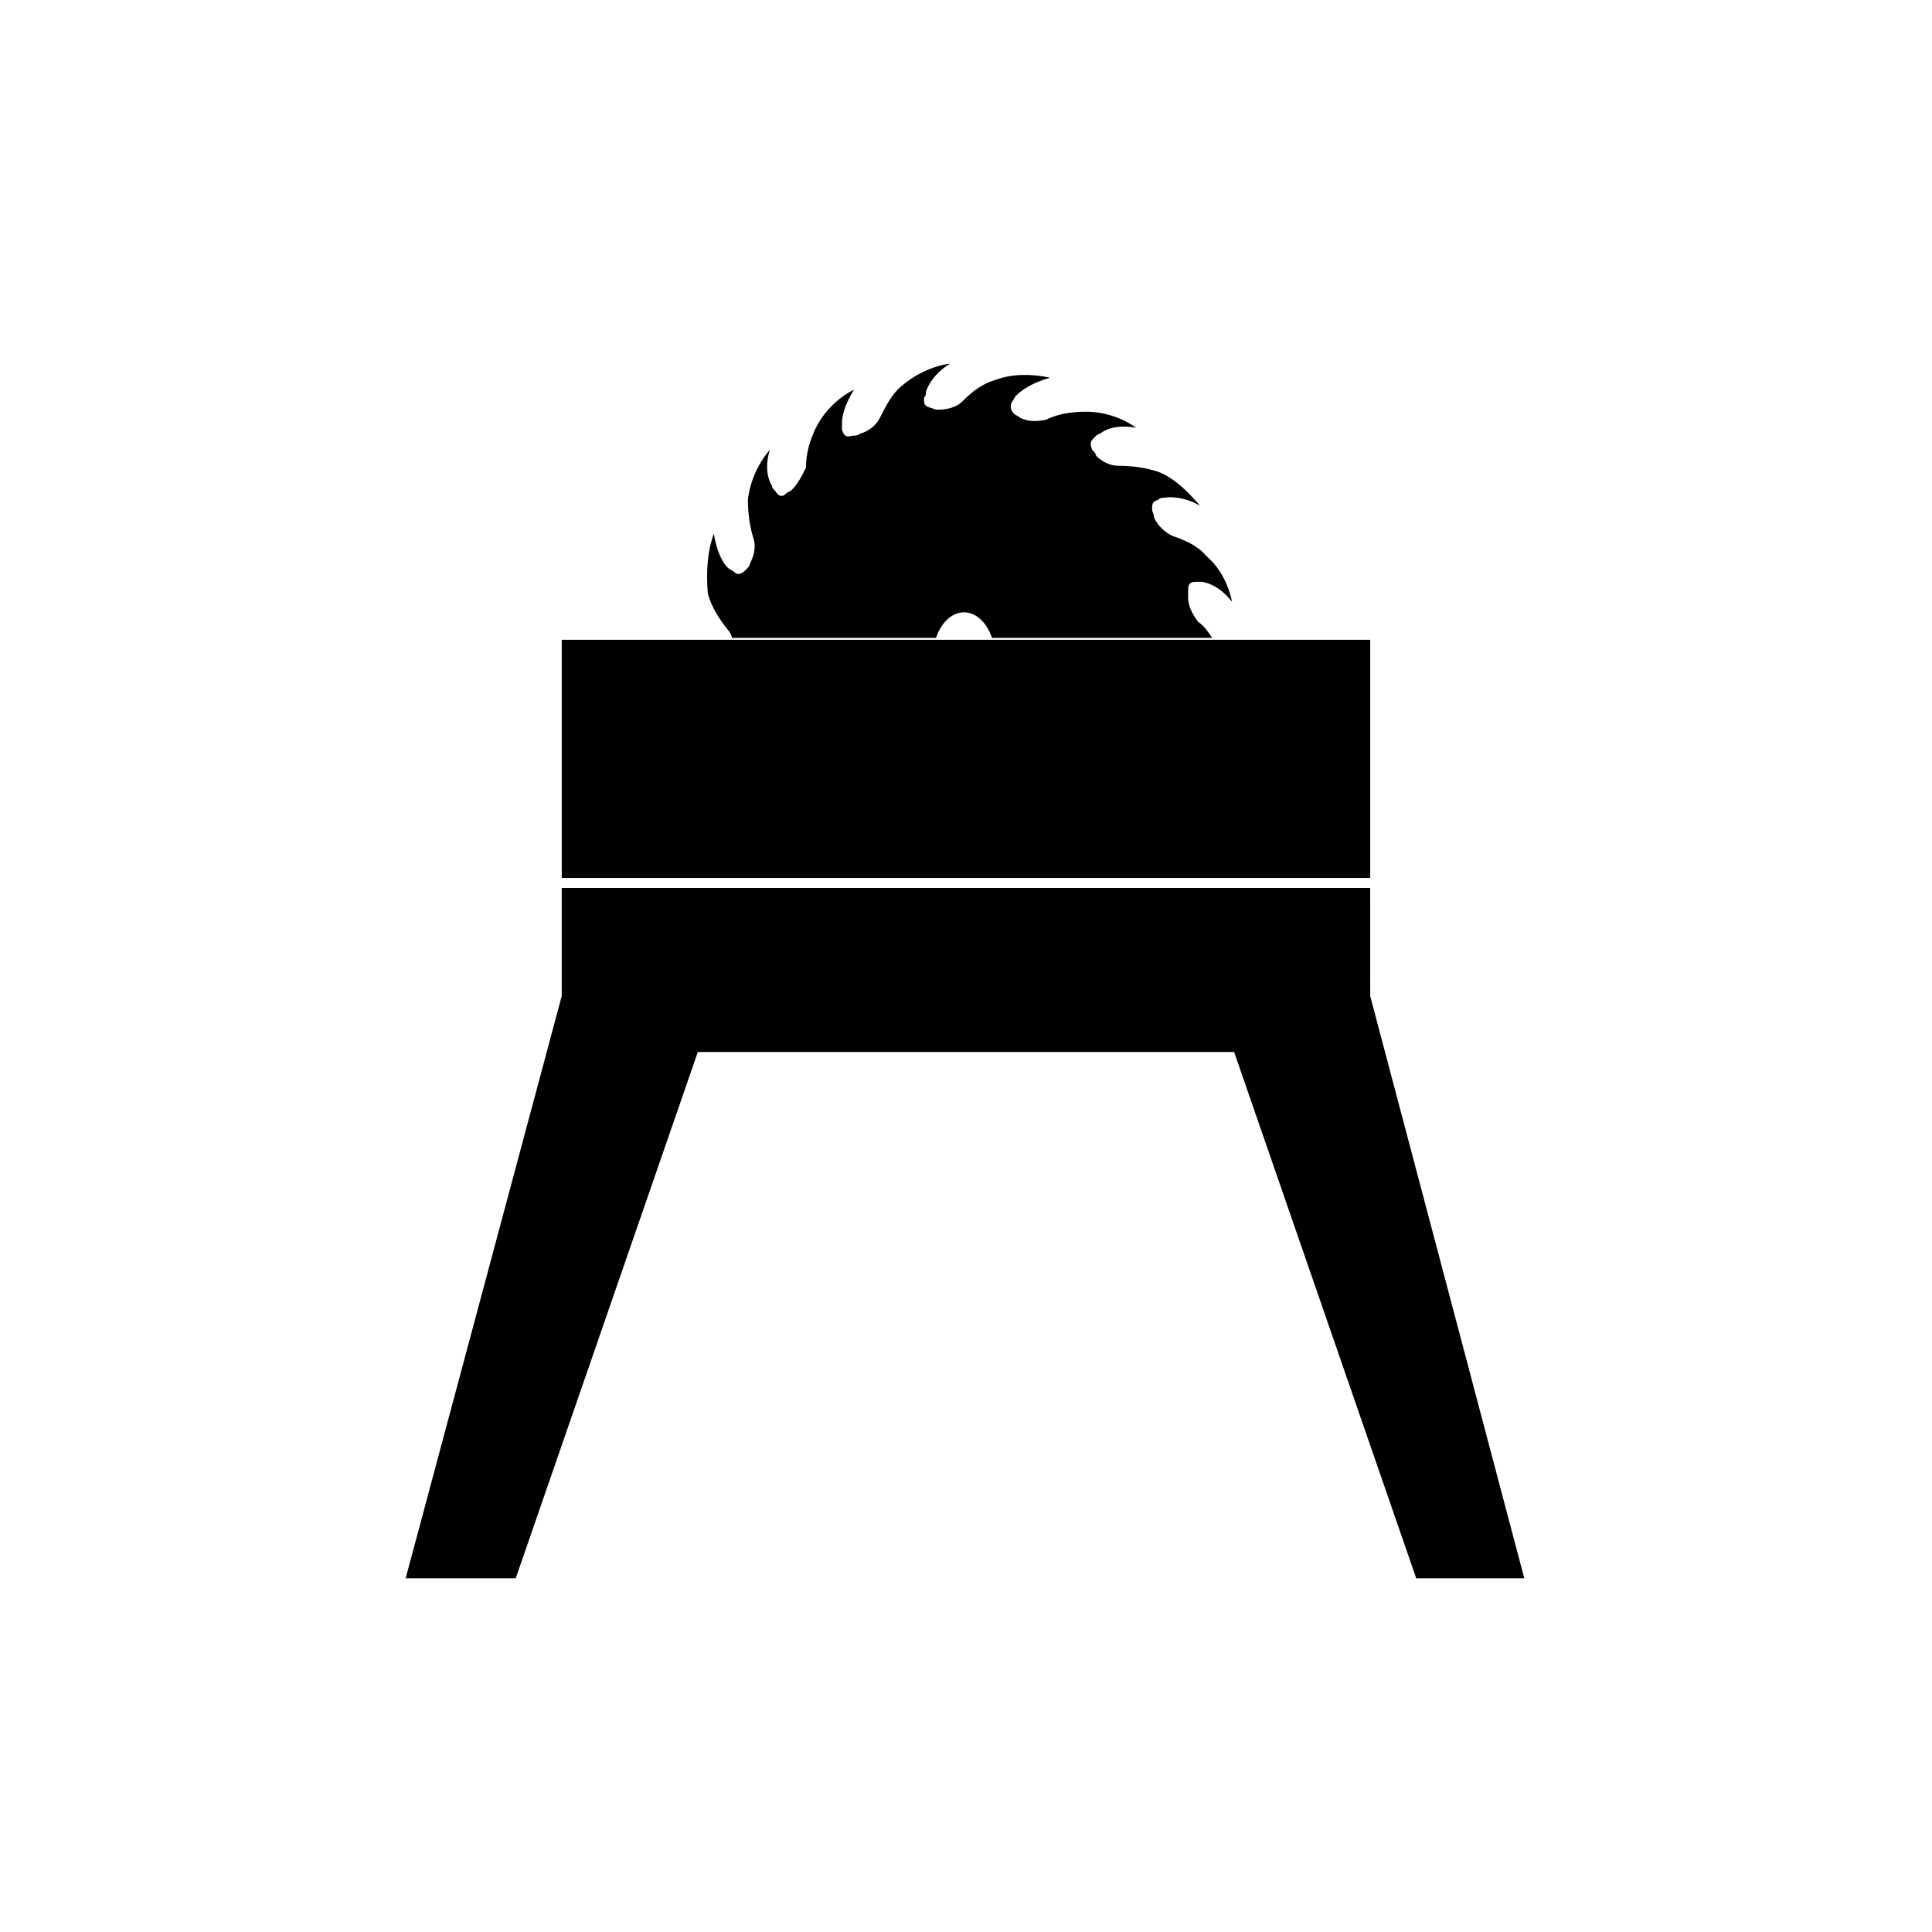
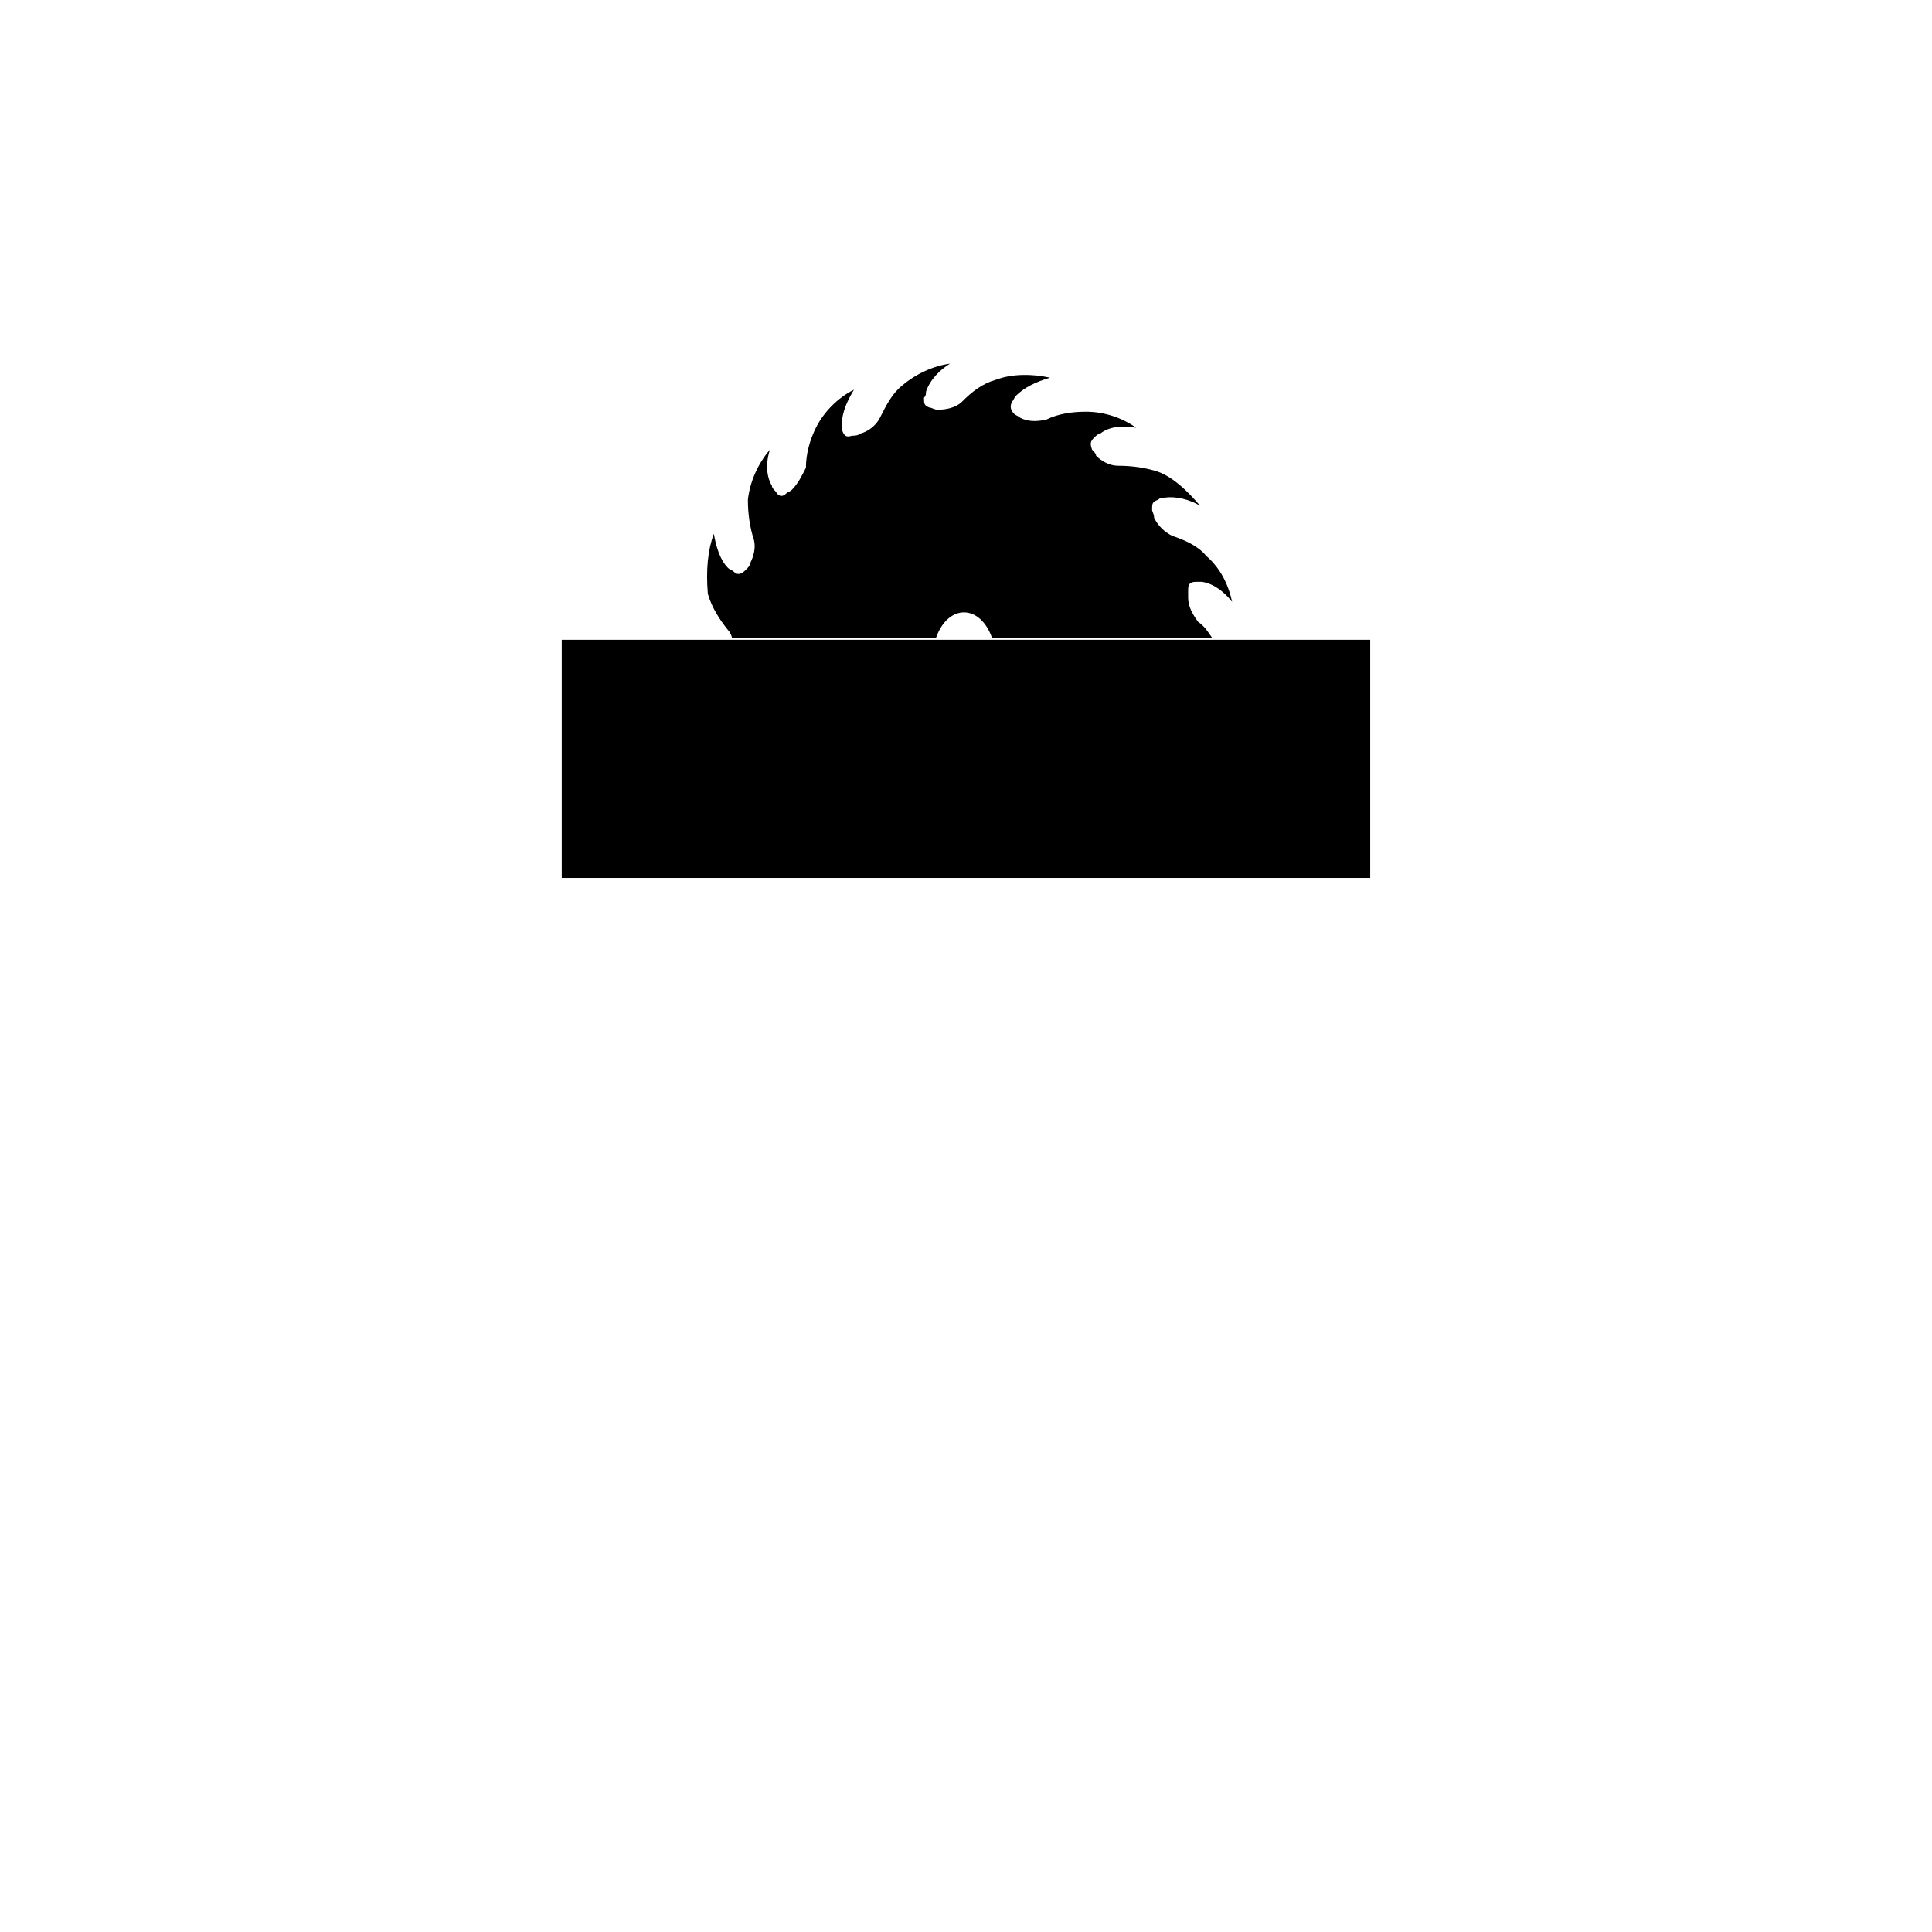
<svg xmlns="http://www.w3.org/2000/svg" fill="#000000" width="800px" height="800px" version="1.1" viewBox="144 144 512 512">
  <g>
-     <path d="m507.12 407.95 40.836 154.32h-28.641l-48.258-139.48h-142.13l-48.258 139.48h-29.168l41.363-154.32v-28.637h214.25z" />
    <path d="m507.12 313.55v63.109h-214.25v-63.109z" />
    <path d="m333.18 285.45c0.531 3.184 1.59 6.894 3.711 9.016 0.531 0.531 1.062 0.531 1.59 1.062 1.062 1.062 2.121 0.531 3.184-0.531 0.531-0.531 1.062-1.062 1.062-1.59 1.062-2.121 1.59-4.242 1.062-6.363-1.062-3.184-1.59-6.894-1.59-10.605 0.531-4.773 2.652-9.547 5.832-13.258-1.062 3.184-1.062 6.894 0.531 9.547 0 0.531 0.531 1.062 1.062 1.59 0.531 1.062 1.59 1.59 2.652 0.531 0.531-0.531 1.062-0.531 1.59-1.062 1.59-1.59 2.652-3.711 3.711-5.832 0-3.711 1.062-7.426 2.652-10.605 2.121-4.242 5.832-7.953 10.078-10.078-1.59 2.652-3.184 5.832-3.184 9.016v1.59c0.531 1.59 1.062 2.121 2.652 1.59 0.531 0 1.59 0 2.121-0.531 2.121-0.531 4.242-2.121 5.305-4.242 1.59-3.184 3.184-6.363 5.832-8.484 3.711-3.184 8.484-5.305 12.727-5.832-2.652 1.59-5.305 4.242-6.363 7.426 0 0.531 0 1.062-0.531 1.59 0 1.59 0 2.121 1.59 2.652 0.531 0 1.062 0.531 2.121 0.531 2.121 0 4.773-0.531 6.363-2.121 2.652-2.652 5.305-4.773 9.016-5.832 4.242-1.59 9.547-1.59 14.32-0.531-3.715 1.055-6.894 2.644-9.016 4.766-0.531 0.531-0.531 1.062-1.062 1.59-0.531 1.062-0.531 2.121 0.531 3.184 0.531 0.531 1.062 0.531 1.59 1.062 2.121 1.062 4.242 1.062 6.894 0.531 3.184-1.59 6.894-2.121 10.605-2.121 4.773 0 9.547 1.59 13.258 4.242-3.184-0.531-6.894-0.531-9.547 1.59-0.531 0-1.062 0.531-1.59 1.062-1.062 1.062-1.062 1.59-0.531 3.184 0.531 0.531 1.062 1.062 1.062 1.59 1.59 1.59 3.711 2.652 5.832 2.652 3.711 0 7.426 0.531 10.605 1.59 4.242 1.59 7.953 5.305 11.137 9.016-2.652-1.59-6.363-2.652-9.547-2.121-0.531 0-1.062 0-1.59 0.531-1.59 0.531-1.59 1.062-1.59 2.652 0 0.531 0.531 1.062 0.531 2.121 1.062 2.121 2.652 3.711 4.773 4.773 3.184 1.062 6.894 2.652 9.016 5.305 3.711 3.184 5.832 7.426 6.894 12.199-2.121-2.652-4.773-4.773-7.953-5.305h-1.59c-1.59 0-2.121 0.531-2.121 2.121v2.121c0 2.121 1.062 4.242 2.652 6.363 1.59 1.062 2.652 2.652 3.711 4.242h-58.336c-3.184-9.016-11.668-9.016-14.848 0h-54.094c0-0.531-0.531-1.59-1.062-2.121-2.121-2.652-4.242-5.832-5.305-9.547-0.531-6.371 0-11.672 1.59-15.914z" />
  </g>
</svg>